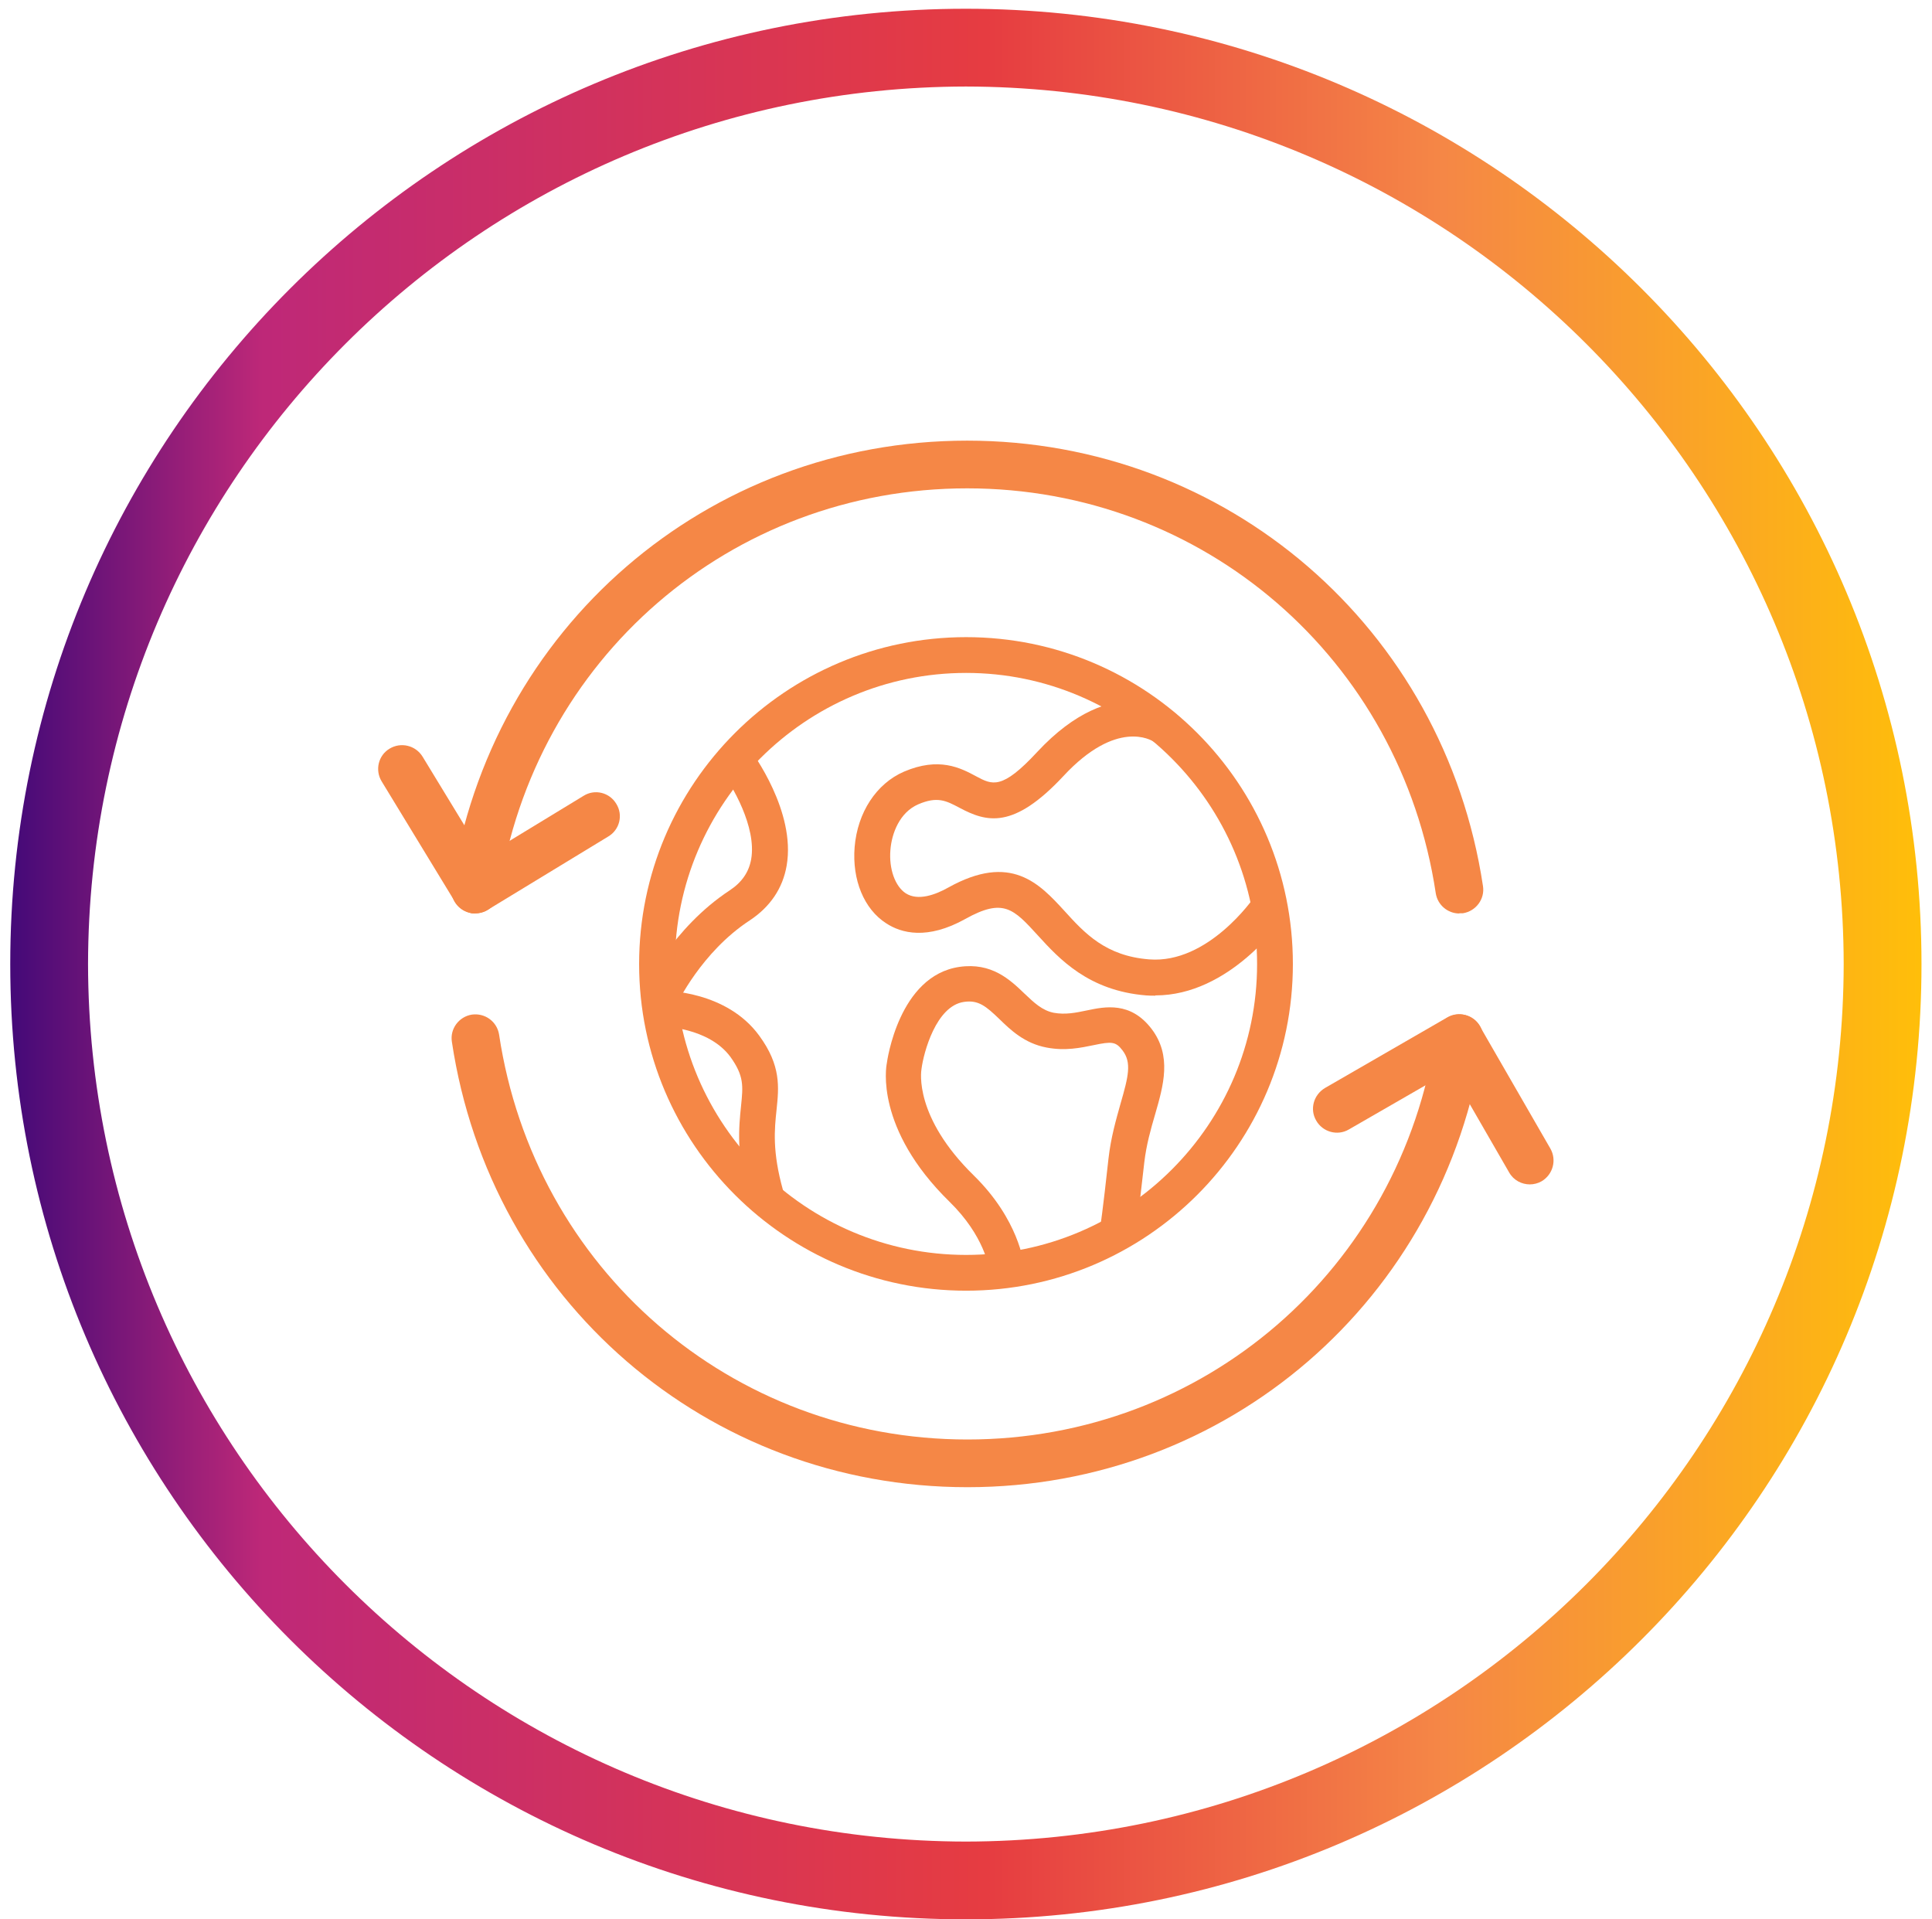
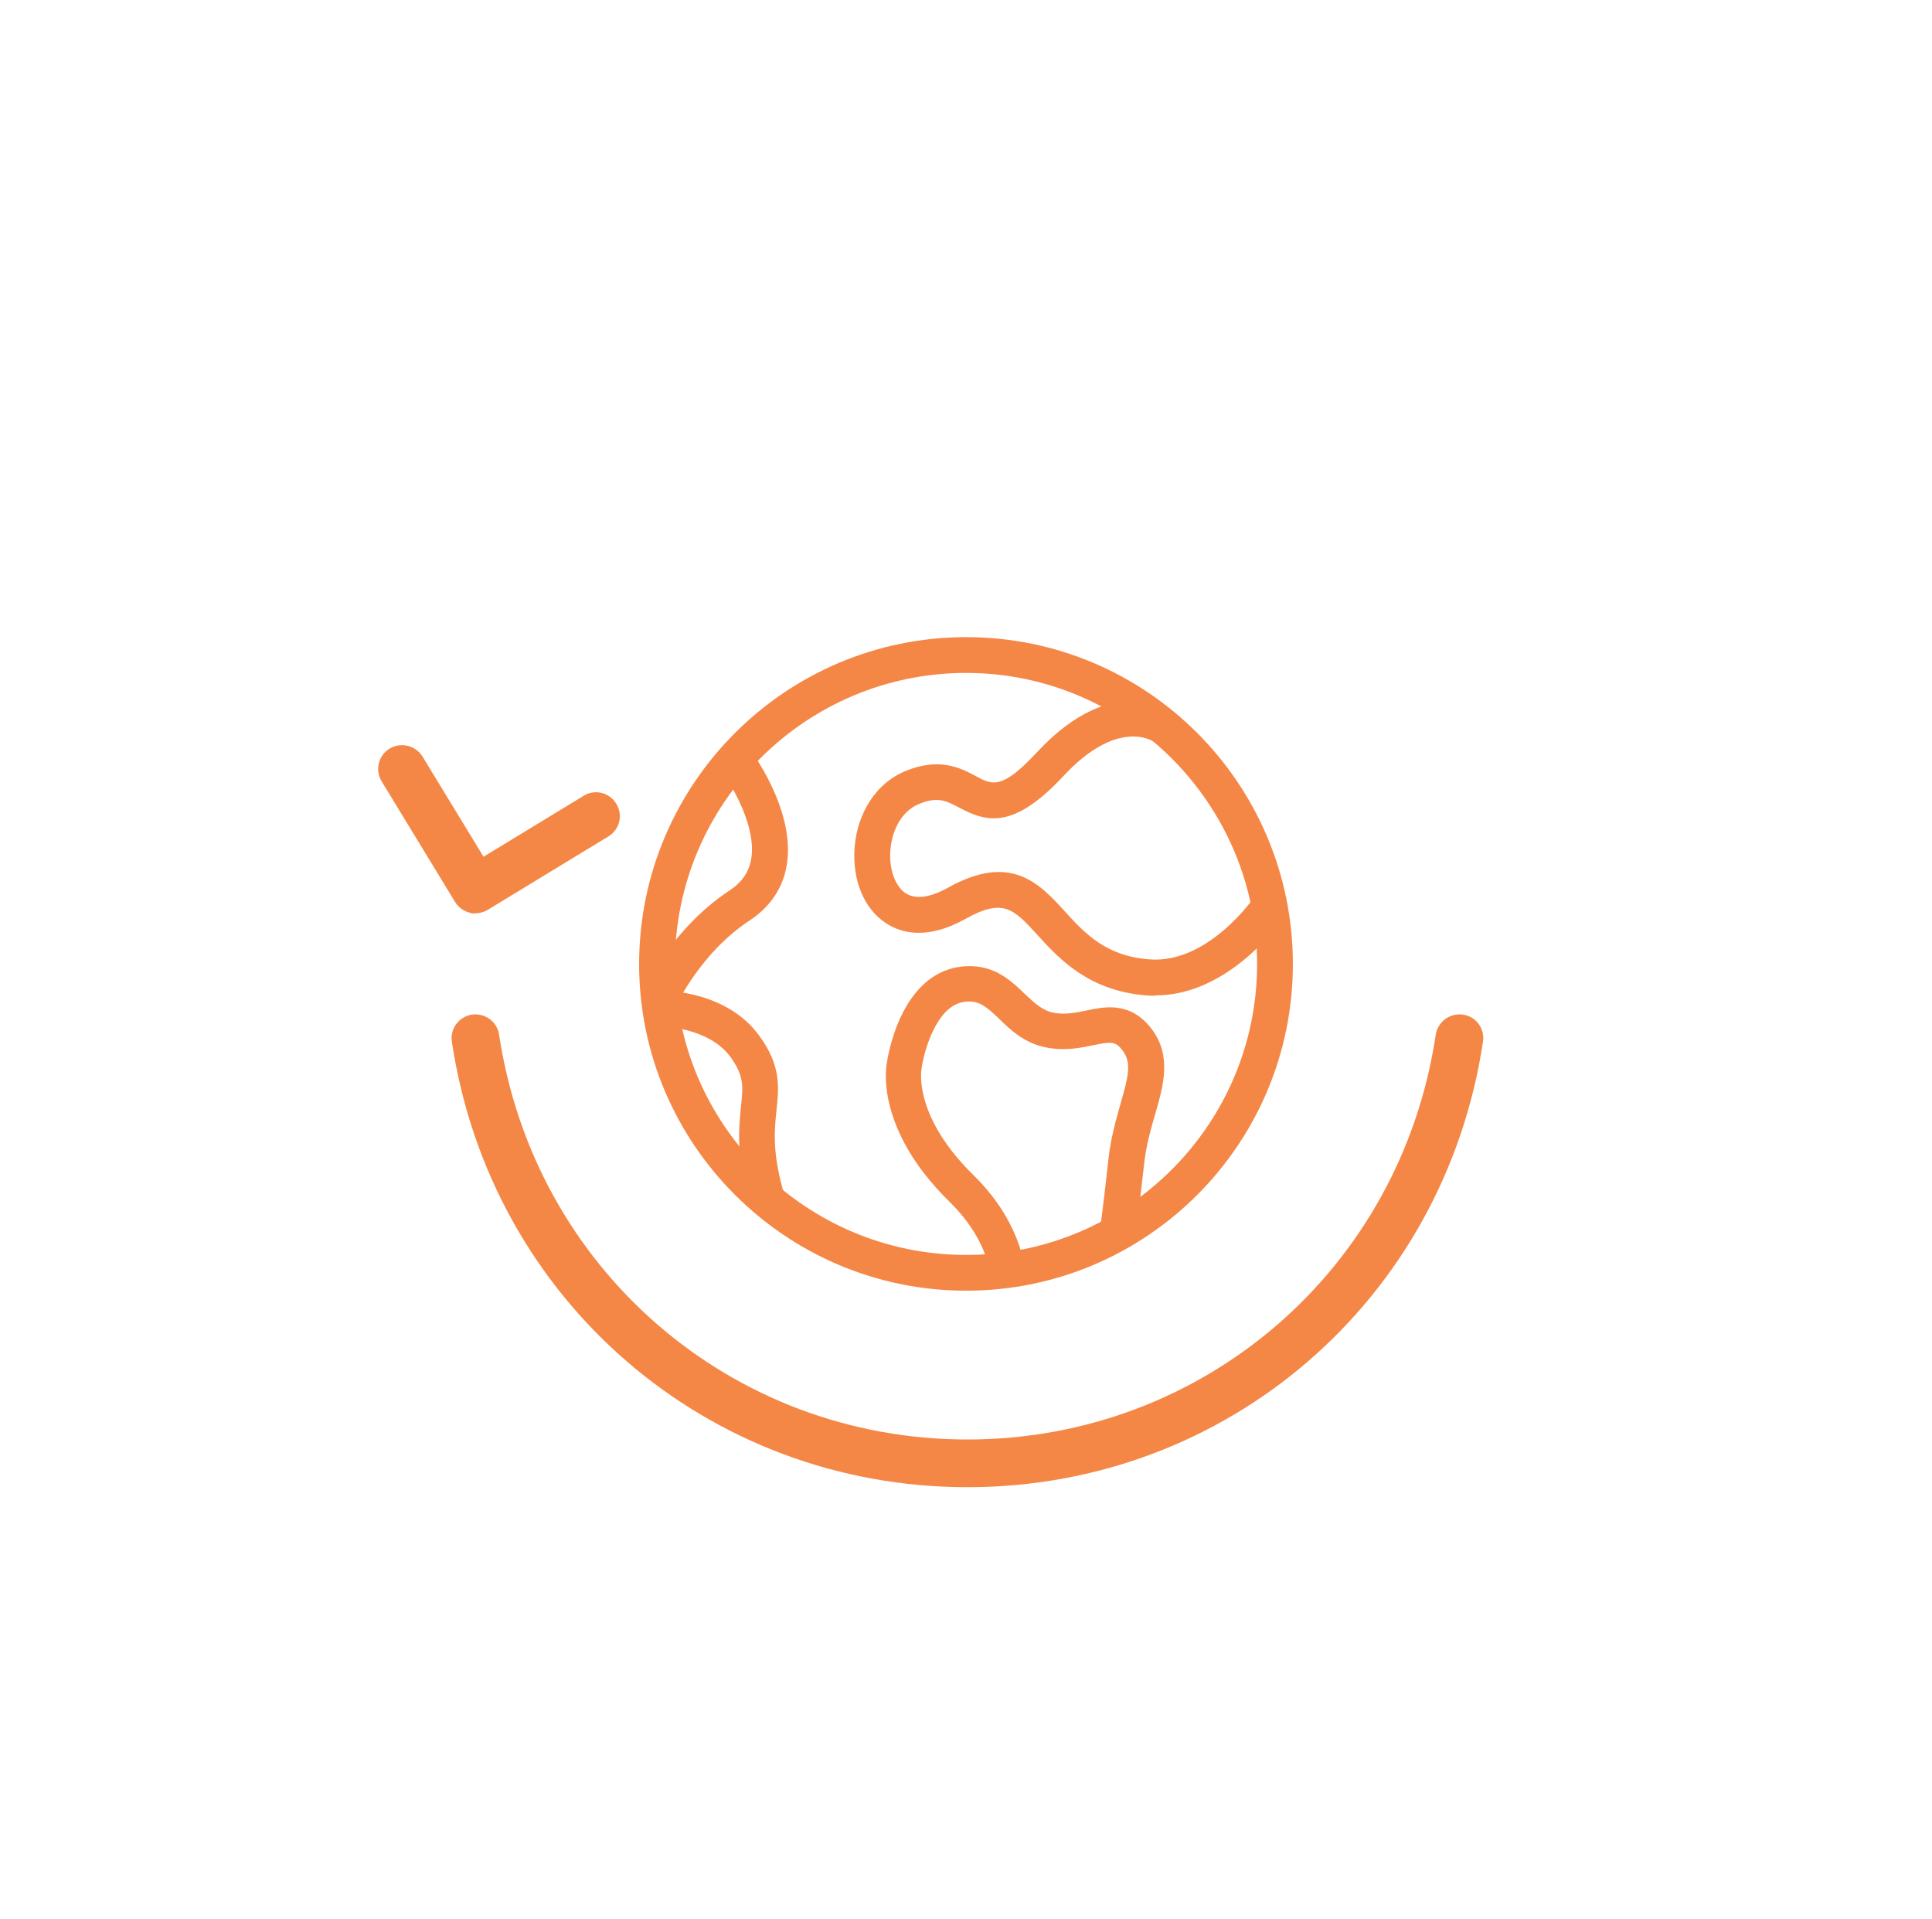
<svg xmlns="http://www.w3.org/2000/svg" width="151" height="150" viewBox="0 0 151 150" fill="none">
-   <path d="M114.061 71.391C113.149 71.391 112.358 70.723 112.216 69.811C109.46 51.476 94.056 38.165 75.591 38.165C57.127 38.165 41.743 51.476 38.987 69.811C38.824 70.824 37.892 71.513 36.858 71.371C35.845 71.209 35.136 70.277 35.298 69.244C38.338 49.065 55.282 34.437 75.591 34.437C95.9 34.437 112.865 49.085 115.905 69.244C116.067 70.257 115.358 71.209 114.344 71.371C114.243 71.371 114.162 71.371 114.061 71.371" fill="#F58746" />
  <path d="M75.612 116.227C55.282 116.227 38.338 101.579 35.318 81.42C35.156 80.407 35.865 79.455 36.879 79.293C37.912 79.151 38.845 79.84 39.007 80.853C41.763 99.188 57.167 112.499 75.612 112.499C94.056 112.499 109.48 99.188 112.216 80.853C112.378 79.84 113.331 79.151 114.344 79.293C115.358 79.434 116.067 80.387 115.905 81.42C112.865 101.599 95.921 116.227 75.612 116.227Z" fill="#F58746" />
  <path d="M37.162 71.391C37.02 71.391 36.858 71.391 36.717 71.331C36.23 71.209 35.825 70.905 35.561 70.48L29.825 61.059C29.298 60.188 29.562 59.033 30.454 58.506C31.325 57.979 32.48 58.242 33.028 59.134L37.791 66.954L45.614 62.193C46.486 61.646 47.641 61.93 48.168 62.821C48.715 63.693 48.432 64.847 47.54 65.374L38.115 71.108C37.811 71.29 37.487 71.371 37.142 71.371" fill="#F58746" />
-   <path d="M119.574 92.563C118.925 92.563 118.297 92.239 117.952 91.631L113.372 83.689L105.426 88.268C104.535 88.795 103.379 88.47 102.873 87.579C102.346 86.688 102.67 85.553 103.562 85.026L113.108 79.516C114 78.989 115.135 79.313 115.662 80.204L121.175 89.767C121.682 90.659 121.378 91.793 120.486 92.32C120.202 92.482 119.878 92.563 119.553 92.563" fill="#F58746" />
  <path d="M75.51 52.59C62.964 52.59 52.749 62.801 52.749 75.342C52.749 87.883 62.964 98.074 75.51 98.074C88.056 98.074 98.251 87.863 98.251 75.342C98.251 62.821 88.036 52.59 75.51 52.59ZM75.51 100.87C61.424 100.87 49.952 89.423 49.952 75.342C49.952 61.261 61.403 49.794 75.51 49.794C89.617 49.794 101.048 61.241 101.048 75.342C101.048 89.443 89.597 100.87 75.51 100.87Z" fill="#F58746" />
  <path d="M90.286 77.814C90.043 77.814 89.82 77.814 89.576 77.793C85.077 77.429 82.787 74.937 81.124 73.113C79.219 71.027 78.429 70.155 75.449 71.817C72.47 73.478 70.443 72.931 69.267 72.161C67.524 71.047 66.592 68.757 66.795 66.205C67.018 63.49 68.497 61.241 70.646 60.309C73.382 59.134 75.064 60.005 76.301 60.674C77.557 61.342 78.307 61.748 81.064 58.769C87.063 52.327 91.624 55.568 91.806 55.71C92.434 56.176 92.556 57.047 92.09 57.655C91.644 58.263 90.772 58.405 90.164 57.959C90.002 57.858 87.286 56.156 83.111 60.654C79.199 64.847 77.111 64.26 74.983 63.125C73.95 62.578 73.26 62.214 71.76 62.862C70.322 63.49 69.693 65.111 69.592 66.428C69.47 67.906 69.957 69.264 70.788 69.811C71.76 70.439 73.139 69.912 74.112 69.365C79.017 66.63 81.246 69.061 83.212 71.209C84.773 72.931 86.415 74.714 89.82 74.977C94.421 75.342 97.968 70.196 98.008 70.135C98.454 69.507 99.305 69.345 99.954 69.77C100.582 70.196 100.765 71.067 100.319 71.715C100.136 71.979 96.103 77.793 90.306 77.793" fill="#F58746" />
  <path d="M78.692 100.444C77.983 100.444 77.375 99.917 77.294 99.188C77.294 99.087 76.949 96.595 74.213 93.92C68.355 88.187 69.267 83.324 69.308 83.122C69.328 82.939 70.24 76.254 74.983 75.565C77.496 75.2 78.936 76.558 80.071 77.652C80.82 78.361 81.449 78.969 82.361 79.151C83.273 79.313 84.064 79.151 84.935 78.969C86.374 78.665 88.36 78.259 90.002 80.407C91.603 82.514 90.934 84.824 90.286 87.072C89.941 88.248 89.597 89.463 89.435 90.841C88.968 95.055 88.745 96.453 88.725 96.514C88.604 97.284 87.874 97.77 87.124 97.668C86.354 97.547 85.847 96.817 85.969 96.068C85.969 96.068 86.192 94.65 86.638 90.537C86.82 88.916 87.225 87.518 87.57 86.282C88.198 84.115 88.462 83.041 87.732 82.088C87.205 81.4 86.901 81.379 85.462 81.683C84.469 81.886 83.253 82.149 81.793 81.866C80.071 81.541 78.976 80.488 78.105 79.637C77.051 78.624 76.463 78.138 75.348 78.3C73.159 78.604 72.186 82.271 72.024 83.527C71.984 83.75 71.436 87.295 76.118 91.874C79.625 95.318 80.01 98.722 80.03 98.864C80.111 99.634 79.544 100.322 78.773 100.383C78.733 100.383 78.672 100.383 78.632 100.383" fill="#F58746" />
  <path d="M51.593 79.313C51.391 79.313 51.208 79.272 51.006 79.191C50.296 78.867 49.992 78.037 50.317 77.327C50.398 77.125 52.566 72.526 57.025 69.588C57.978 68.96 58.525 68.17 58.708 67.157C59.154 64.624 57.188 61.342 56.397 60.289C55.931 59.681 56.053 58.79 56.681 58.324C57.309 57.858 58.181 57.979 58.647 58.607C58.789 58.81 62.214 63.409 61.484 67.643C61.181 69.426 60.187 70.885 58.586 71.938C54.816 74.41 52.911 78.462 52.891 78.502C52.648 79.009 52.141 79.313 51.614 79.313" fill="#F58746" />
  <path d="M59.863 94.812C59.255 94.812 58.687 94.407 58.525 93.799C57.512 90.233 57.755 88.045 57.917 86.444C58.079 84.864 58.16 84.094 57.086 82.595C55.363 80.265 51.735 80.225 51.715 80.225C50.945 80.225 50.317 79.597 50.317 78.827C50.317 78.057 50.925 77.429 51.695 77.429C51.979 77.409 56.782 77.429 59.336 80.934C61.059 83.284 60.876 84.966 60.694 86.728C60.532 88.248 60.349 89.99 61.201 93.029C61.403 93.778 60.978 94.548 60.228 94.751C60.106 94.791 59.985 94.812 59.843 94.812" fill="#F58746" />
-   <path d="M75.49 146.961V143.922C113.392 143.861 144.038 113.208 144.098 75.342C144.038 37.456 113.372 6.823 75.49 6.762C37.588 6.823 6.942 37.476 6.881 75.342C6.942 113.228 37.608 143.861 75.49 143.922V150C34.224 150 0.801 116.571 0.801 75.342C0.801 34.113 34.244 0.684 75.49 0.684C116.736 0.684 150.179 34.113 150.179 75.342C150.179 116.571 116.736 150 75.49 150V146.961Z" fill="url(#paint0_linear_6_881)" />
  <defs>
    <linearGradient id="paint0_linear_6_881" x1="1.211" y1="77.659" x2="150.021" y2="77.659" gradientUnits="userSpaceOnUse">
      <stop stop-color="#460A78" />
      <stop offset="0.13" stop-color="#BE2878" />
      <stop offset="0.51" stop-color="#E63C41" />
      <stop offset="0.75" stop-color="#F58746" />
      <stop offset="1" stop-color="#FFBE0A" />
    </linearGradient>
  </defs>
</svg>